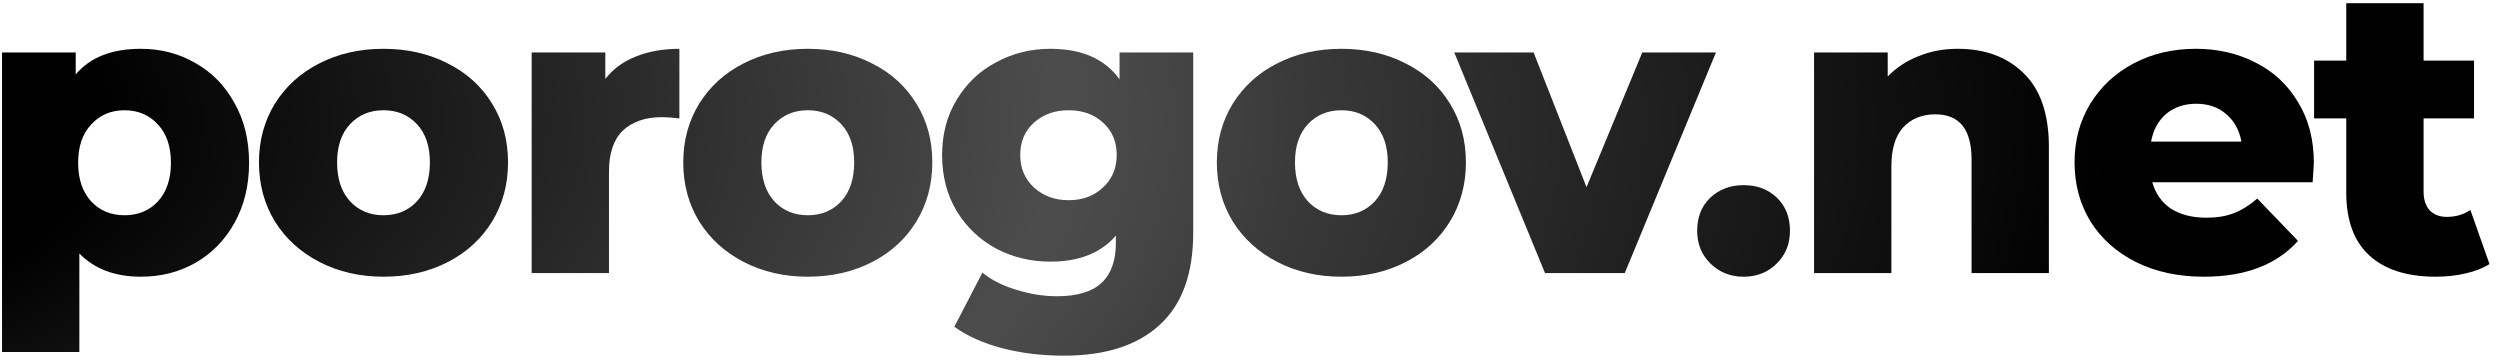
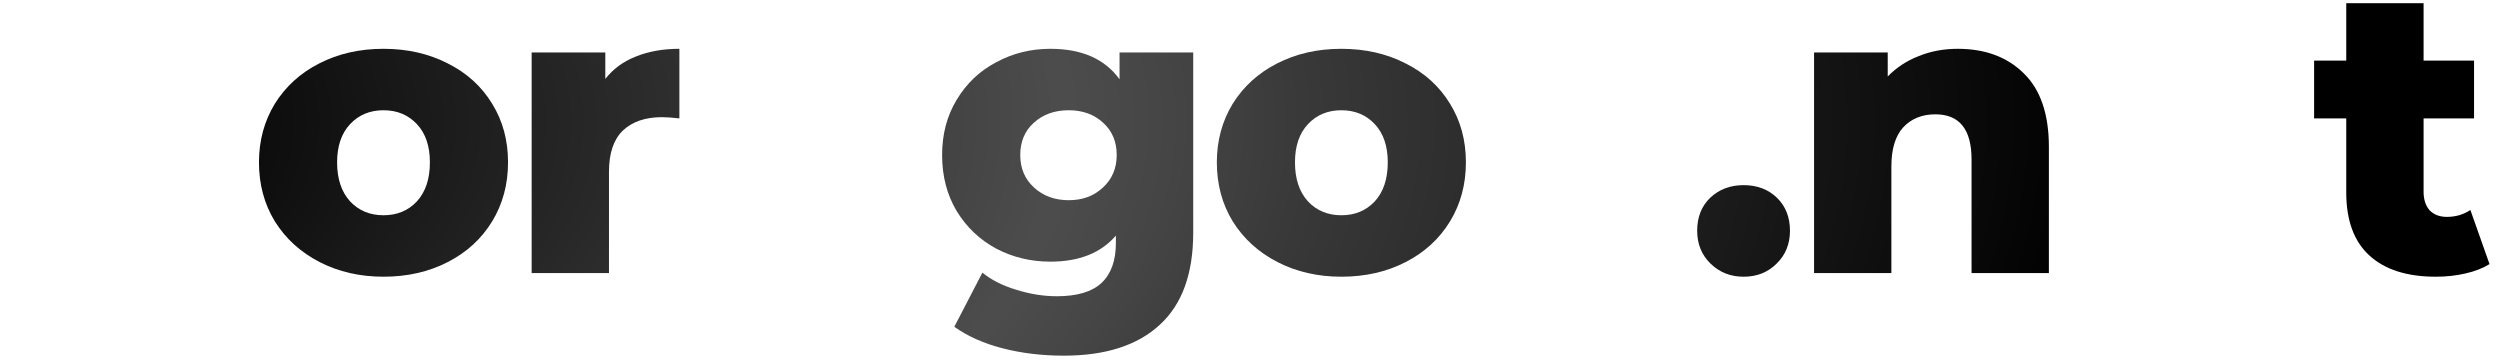
<svg xmlns="http://www.w3.org/2000/svg" width="215" height="31" viewBox="0 0 215 31" fill="none">
-   <path d="M12.11 4.197C13.837 4.197 15.4 4.606 16.8 5.422C18.224 6.216 19.344 7.359 20.16 8.852C21 10.322 21.42 12.037 21.42 13.997C21.42 15.957 21 17.684 20.16 19.177C19.344 20.647 18.224 21.791 16.8 22.607C15.4 23.401 13.837 23.797 12.11 23.797C9.894 23.797 8.132 23.132 6.825 21.802V30.272H0.175V4.512H6.51V6.402C7.747 4.932 9.614 4.197 12.11 4.197ZM10.71 18.512C11.877 18.512 12.834 18.116 13.58 17.322C14.327 16.506 14.7 15.397 14.7 13.997C14.7 12.597 14.327 11.501 13.58 10.707C12.834 9.891 11.877 9.482 10.71 9.482C9.544 9.482 8.587 9.891 7.84 10.707C7.094 11.501 6.72 12.597 6.72 13.997C6.72 15.397 7.094 16.506 7.84 17.322C8.587 18.116 9.544 18.512 10.71 18.512Z" fill="url(#paint0_radial_1462_486)" />
  <path d="M32.981 23.797C30.951 23.797 29.12 23.377 27.486 22.537C25.853 21.697 24.57 20.531 23.636 19.037C22.726 17.544 22.271 15.852 22.271 13.962C22.271 12.096 22.726 10.416 23.636 8.922C24.57 7.429 25.841 6.274 27.451 5.457C29.085 4.617 30.928 4.197 32.981 4.197C35.035 4.197 36.878 4.617 38.511 5.457C40.145 6.274 41.416 7.429 42.326 8.922C43.236 10.392 43.691 12.072 43.691 13.962C43.691 15.852 43.236 17.544 42.326 19.037C41.416 20.531 40.145 21.697 38.511 22.537C36.878 23.377 35.035 23.797 32.981 23.797ZM32.981 18.512C34.148 18.512 35.105 18.116 35.851 17.322C36.598 16.506 36.971 15.386 36.971 13.962C36.971 12.562 36.598 11.466 35.851 10.672C35.105 9.879 34.148 9.482 32.981 9.482C31.815 9.482 30.858 9.879 30.111 10.672C29.365 11.466 28.991 12.562 28.991 13.962C28.991 15.386 29.365 16.506 30.111 17.322C30.858 18.116 31.815 18.512 32.981 18.512Z" fill="url(#paint1_radial_1462_486)" />
  <path d="M52.057 6.787C52.733 5.924 53.608 5.282 54.682 4.862C55.778 4.419 57.027 4.197 58.427 4.197V10.182C57.82 10.112 57.318 10.077 56.922 10.077C55.498 10.077 54.378 10.462 53.562 11.232C52.768 12.002 52.372 13.181 52.372 14.767V23.482H45.722V4.512H52.057V6.787Z" fill="url(#paint2_radial_1462_486)" />
-   <path d="M69.47 23.797C67.44 23.797 65.608 23.377 63.975 22.537C62.342 21.697 61.058 20.531 60.125 19.037C59.215 17.544 58.76 15.852 58.76 13.962C58.76 12.096 59.215 10.416 60.125 8.922C61.058 7.429 62.33 6.274 63.94 5.457C65.573 4.617 67.417 4.197 69.47 4.197C71.523 4.197 73.367 4.617 75 5.457C76.633 6.274 77.905 7.429 78.815 8.922C79.725 10.392 80.18 12.072 80.18 13.962C80.18 15.852 79.725 17.544 78.815 19.037C77.905 20.531 76.633 21.697 75 22.537C73.367 23.377 71.523 23.797 69.47 23.797ZM69.47 18.512C70.637 18.512 71.593 18.116 72.34 17.322C73.087 16.506 73.46 15.386 73.46 13.962C73.46 12.562 73.087 11.466 72.34 10.672C71.593 9.879 70.637 9.482 69.47 9.482C68.303 9.482 67.347 9.879 66.6 10.672C65.853 11.466 65.48 12.562 65.48 13.962C65.48 15.386 65.853 16.506 66.6 17.322C67.347 18.116 68.303 18.512 69.47 18.512Z" fill="url(#paint3_radial_1462_486)" />
  <path d="M102.616 4.512V20.017C102.616 23.541 101.659 26.177 99.746 27.927C97.832 29.701 95.079 30.587 91.486 30.587C89.619 30.587 87.869 30.377 86.236 29.957C84.602 29.537 83.214 28.919 82.071 28.102L84.486 23.447C85.256 24.077 86.224 24.567 87.391 24.917C88.581 25.291 89.747 25.477 90.891 25.477C92.641 25.477 93.924 25.092 94.741 24.322C95.557 23.552 95.966 22.409 95.966 20.892V20.262C94.682 21.756 92.804 22.502 90.331 22.502C88.651 22.502 87.099 22.129 85.676 21.382C84.252 20.612 83.121 19.539 82.281 18.162C81.441 16.762 81.021 15.152 81.021 13.332C81.021 11.536 81.441 9.949 82.281 8.572C83.121 7.172 84.252 6.099 85.676 5.352C87.099 4.582 88.651 4.197 90.331 4.197C93.037 4.197 95.021 5.072 96.281 6.822V4.512H102.616ZM91.906 17.217C93.096 17.217 94.076 16.856 94.846 16.132C95.639 15.409 96.036 14.476 96.036 13.332C96.036 12.189 95.651 11.267 94.881 10.567C94.111 9.844 93.119 9.482 91.906 9.482C90.692 9.482 89.689 9.844 88.896 10.567C88.126 11.267 87.741 12.189 87.741 13.332C87.741 14.476 88.137 15.409 88.931 16.132C89.724 16.856 90.716 17.217 91.906 17.217Z" fill="url(#paint4_radial_1462_486)" />
  <path d="M115.358 23.797C113.328 23.797 111.497 23.377 109.863 22.537C108.23 21.697 106.947 20.531 106.013 19.037C105.103 17.544 104.648 15.852 104.648 13.962C104.648 12.096 105.103 10.416 106.013 8.922C106.947 7.429 108.218 6.274 109.828 5.457C111.462 4.617 113.305 4.197 115.358 4.197C117.412 4.197 119.255 4.617 120.888 5.457C122.522 6.274 123.793 7.429 124.703 8.922C125.613 10.392 126.068 12.072 126.068 13.962C126.068 15.852 125.613 17.544 124.703 19.037C123.793 20.531 122.522 21.697 120.888 22.537C119.255 23.377 117.412 23.797 115.358 23.797ZM115.358 18.512C116.525 18.512 117.482 18.116 118.228 17.322C118.975 16.506 119.348 15.386 119.348 13.962C119.348 12.562 118.975 11.466 118.228 10.672C117.482 9.879 116.525 9.482 115.358 9.482C114.192 9.482 113.235 9.879 112.488 10.672C111.742 11.466 111.368 12.562 111.368 13.962C111.368 15.386 111.742 16.506 112.488 17.322C113.235 18.116 114.192 18.512 115.358 18.512Z" fill="url(#paint5_radial_1462_486)" />
-   <path d="M147.571 4.512L139.731 23.482H132.871L125.066 4.512H131.891L136.441 16.097L141.236 4.512H147.571Z" fill="url(#paint6_radial_1462_486)" />
  <path d="M149.947 23.797C148.827 23.797 147.882 23.424 147.112 22.677C146.342 21.931 145.957 20.986 145.957 19.842C145.957 18.676 146.33 17.731 147.077 17.007C147.847 16.284 148.803 15.922 149.947 15.922C151.113 15.922 152.07 16.284 152.817 17.007C153.563 17.731 153.937 18.676 153.937 19.842C153.937 20.986 153.552 21.931 152.782 22.677C152.035 23.424 151.09 23.797 149.947 23.797Z" fill="url(#paint7_radial_1462_486)" />
  <path d="M168.364 4.197C170.72 4.197 172.61 4.897 174.034 6.297C175.48 7.697 176.204 9.809 176.204 12.632V23.482H169.554V13.717C169.554 11.127 168.515 9.832 166.439 9.832C165.295 9.832 164.374 10.206 163.674 10.952C162.997 11.699 162.659 12.819 162.659 14.312V23.482H156.009V4.512H162.344V6.577C163.09 5.807 163.977 5.224 165.004 4.827C166.03 4.407 167.15 4.197 168.364 4.197Z" fill="url(#paint8_radial_1462_486)" />
-   <path d="M198.992 14.032C198.992 14.079 198.957 14.627 198.887 15.677H185.097C185.377 16.657 185.914 17.416 186.707 17.952C187.524 18.466 188.539 18.722 189.752 18.722C190.662 18.722 191.444 18.594 192.097 18.337C192.774 18.081 193.451 17.661 194.127 17.077L197.627 20.717C195.784 22.771 193.089 23.797 189.542 23.797C187.326 23.797 185.377 23.377 183.697 22.537C182.017 21.697 180.711 20.531 179.777 19.037C178.867 17.544 178.412 15.852 178.412 13.962C178.412 12.096 178.856 10.427 179.742 8.957C180.652 7.464 181.901 6.297 183.487 5.457C185.074 4.617 186.859 4.197 188.842 4.197C190.732 4.197 192.447 4.594 193.987 5.387C195.527 6.157 196.741 7.289 197.627 8.782C198.537 10.252 198.992 12.002 198.992 14.032ZM188.877 8.922C187.851 8.922 186.987 9.214 186.287 9.797C185.611 10.381 185.179 11.174 184.992 12.177H192.762C192.576 11.174 192.132 10.381 191.432 9.797C190.756 9.214 189.904 8.922 188.877 8.922Z" fill="url(#paint9_radial_1462_486)" />
  <path d="M214.098 22.712C213.538 23.062 212.85 23.331 212.033 23.517C211.24 23.704 210.388 23.797 209.478 23.797C207.005 23.797 205.103 23.191 203.773 21.977C202.443 20.764 201.778 18.956 201.778 16.552V10.182H199.013V5.212H201.778V0.277H208.428V5.212H212.768V10.182H208.428V16.482C208.428 17.159 208.603 17.696 208.953 18.092C209.327 18.466 209.817 18.652 210.423 18.652C211.193 18.652 211.87 18.454 212.453 18.057L214.098 22.712Z" fill="url(#paint10_radial_1462_486)" />
  <defs>
    <radialGradient id="paint0_radial_1462_486" cx="0" cy="0" r="1" gradientUnits="userSpaceOnUse" gradientTransform="translate(-43.363 10.482) scale(272.224 111.809)">
      <stop offset="0.19" />
      <stop offset="0.495" stop-opacity="0.7" />
      <stop offset="0.53" stop-opacity="0.73" />
      <stop offset="0.57" stop-opacity="0.776" />
      <stop offset="0.825" />
    </radialGradient>
    <radialGradient id="paint1_radial_1462_486" cx="0" cy="0" r="1" gradientUnits="userSpaceOnUse" gradientTransform="translate(-43.363 10.482) scale(272.224 111.809)">
      <stop offset="0.19" />
      <stop offset="0.495" stop-opacity="0.7" />
      <stop offset="0.53" stop-opacity="0.73" />
      <stop offset="0.57" stop-opacity="0.776" />
      <stop offset="0.825" />
    </radialGradient>
    <radialGradient id="paint2_radial_1462_486" cx="0" cy="0" r="1" gradientUnits="userSpaceOnUse" gradientTransform="translate(-43.363 10.482) scale(272.224 111.809)">
      <stop offset="0.19" />
      <stop offset="0.495" stop-opacity="0.7" />
      <stop offset="0.53" stop-opacity="0.73" />
      <stop offset="0.57" stop-opacity="0.776" />
      <stop offset="0.825" />
    </radialGradient>
    <radialGradient id="paint3_radial_1462_486" cx="0" cy="0" r="1" gradientUnits="userSpaceOnUse" gradientTransform="translate(-43.363 10.482) scale(272.224 111.809)">
      <stop offset="0.19" />
      <stop offset="0.495" stop-opacity="0.7" />
      <stop offset="0.53" stop-opacity="0.73" />
      <stop offset="0.57" stop-opacity="0.776" />
      <stop offset="0.825" />
    </radialGradient>
    <radialGradient id="paint4_radial_1462_486" cx="0" cy="0" r="1" gradientUnits="userSpaceOnUse" gradientTransform="translate(-43.363 10.482) scale(272.224 111.809)">
      <stop offset="0.19" />
      <stop offset="0.495" stop-opacity="0.7" />
      <stop offset="0.53" stop-opacity="0.73" />
      <stop offset="0.57" stop-opacity="0.776" />
      <stop offset="0.825" />
    </radialGradient>
    <radialGradient id="paint5_radial_1462_486" cx="0" cy="0" r="1" gradientUnits="userSpaceOnUse" gradientTransform="translate(-43.363 10.482) scale(272.224 111.809)">
      <stop offset="0.19" />
      <stop offset="0.495" stop-opacity="0.7" />
      <stop offset="0.53" stop-opacity="0.73" />
      <stop offset="0.57" stop-opacity="0.776" />
      <stop offset="0.825" />
    </radialGradient>
    <radialGradient id="paint6_radial_1462_486" cx="0" cy="0" r="1" gradientUnits="userSpaceOnUse" gradientTransform="translate(-43.363 10.482) scale(272.224 111.809)">
      <stop offset="0.19" />
      <stop offset="0.495" stop-opacity="0.7" />
      <stop offset="0.53" stop-opacity="0.73" />
      <stop offset="0.57" stop-opacity="0.776" />
      <stop offset="0.825" />
    </radialGradient>
    <radialGradient id="paint7_radial_1462_486" cx="0" cy="0" r="1" gradientUnits="userSpaceOnUse" gradientTransform="translate(-43.363 10.482) scale(272.224 111.809)">
      <stop offset="0.19" />
      <stop offset="0.495" stop-opacity="0.7" />
      <stop offset="0.53" stop-opacity="0.73" />
      <stop offset="0.57" stop-opacity="0.776" />
      <stop offset="0.825" />
    </radialGradient>
    <radialGradient id="paint8_radial_1462_486" cx="0" cy="0" r="1" gradientUnits="userSpaceOnUse" gradientTransform="translate(-43.363 10.482) scale(272.224 111.809)">
      <stop offset="0.19" />
      <stop offset="0.495" stop-opacity="0.7" />
      <stop offset="0.53" stop-opacity="0.73" />
      <stop offset="0.57" stop-opacity="0.776" />
      <stop offset="0.825" />
    </radialGradient>
    <radialGradient id="paint9_radial_1462_486" cx="0" cy="0" r="1" gradientUnits="userSpaceOnUse" gradientTransform="translate(-43.363 10.482) scale(272.224 111.809)">
      <stop offset="0.19" />
      <stop offset="0.495" stop-opacity="0.7" />
      <stop offset="0.53" stop-opacity="0.73" />
      <stop offset="0.57" stop-opacity="0.776" />
      <stop offset="0.825" />
    </radialGradient>
    <radialGradient id="paint10_radial_1462_486" cx="0" cy="0" r="1" gradientUnits="userSpaceOnUse" gradientTransform="translate(-43.363 10.482) scale(272.224 111.809)">
      <stop offset="0.19" />
      <stop offset="0.495" stop-opacity="0.7" />
      <stop offset="0.53" stop-opacity="0.73" />
      <stop offset="0.57" stop-opacity="0.776" />
      <stop offset="0.825" />
    </radialGradient>
  </defs>
</svg>